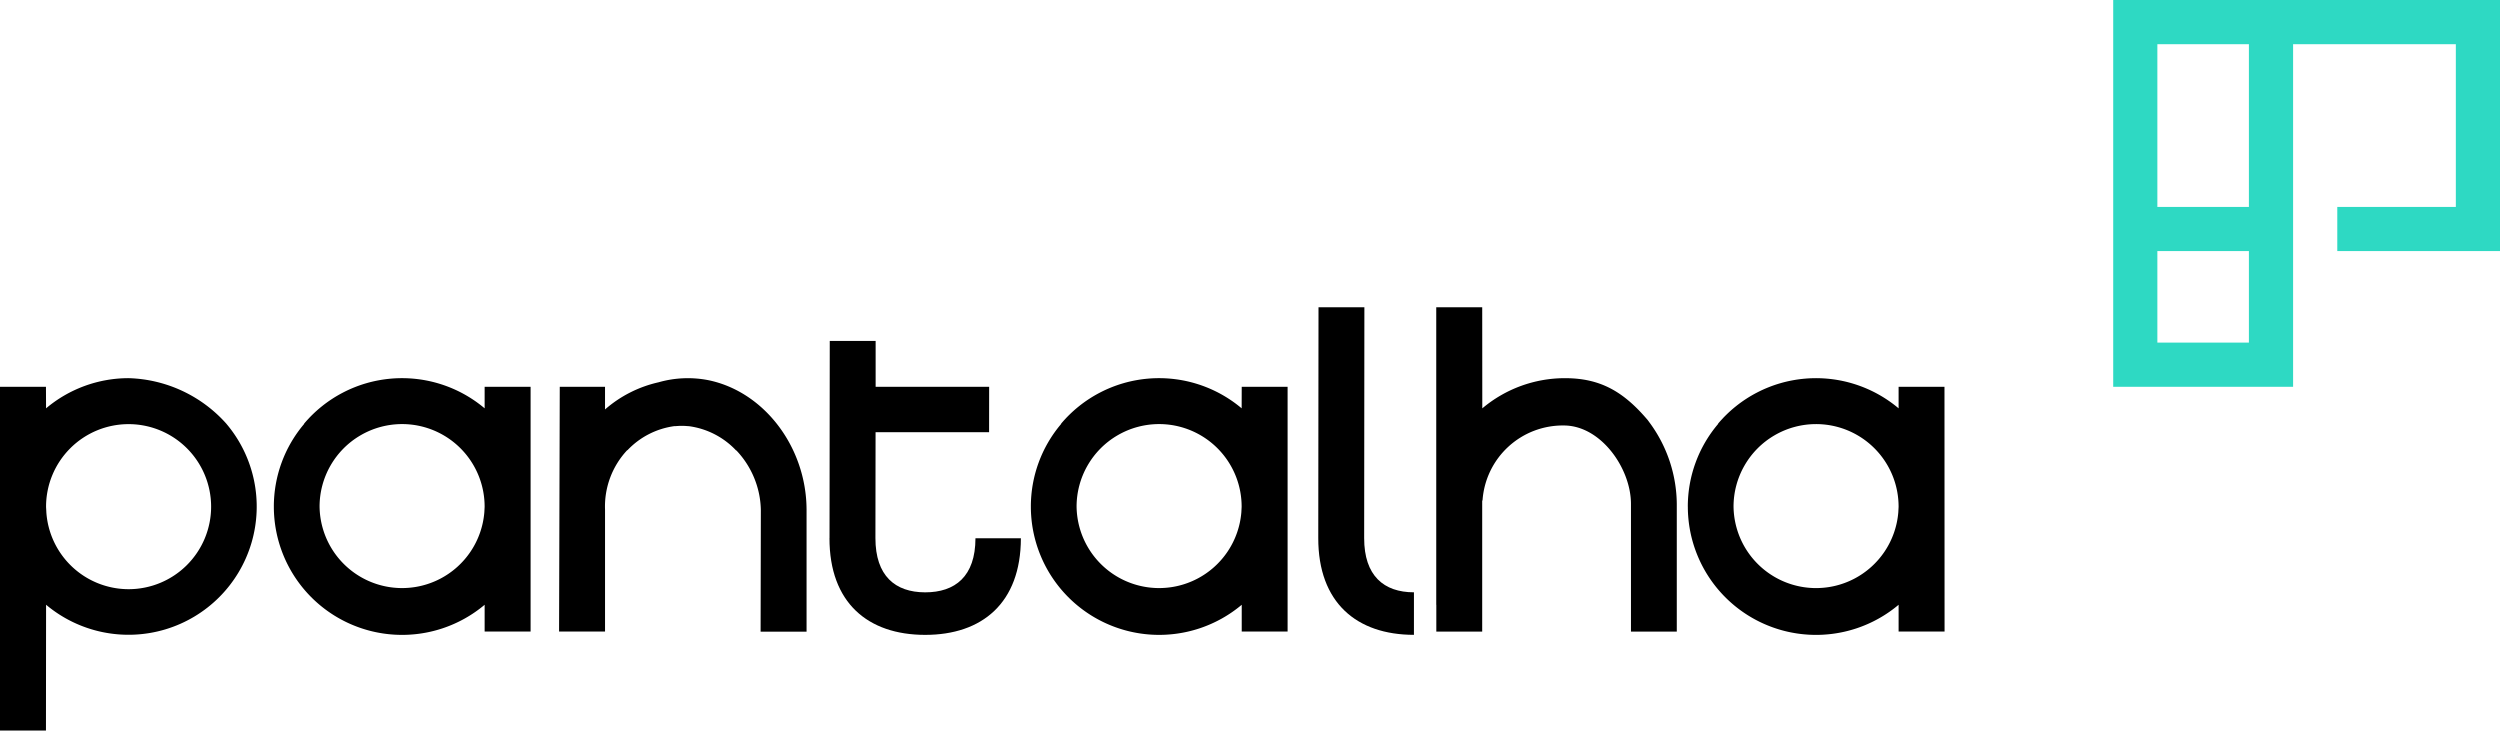
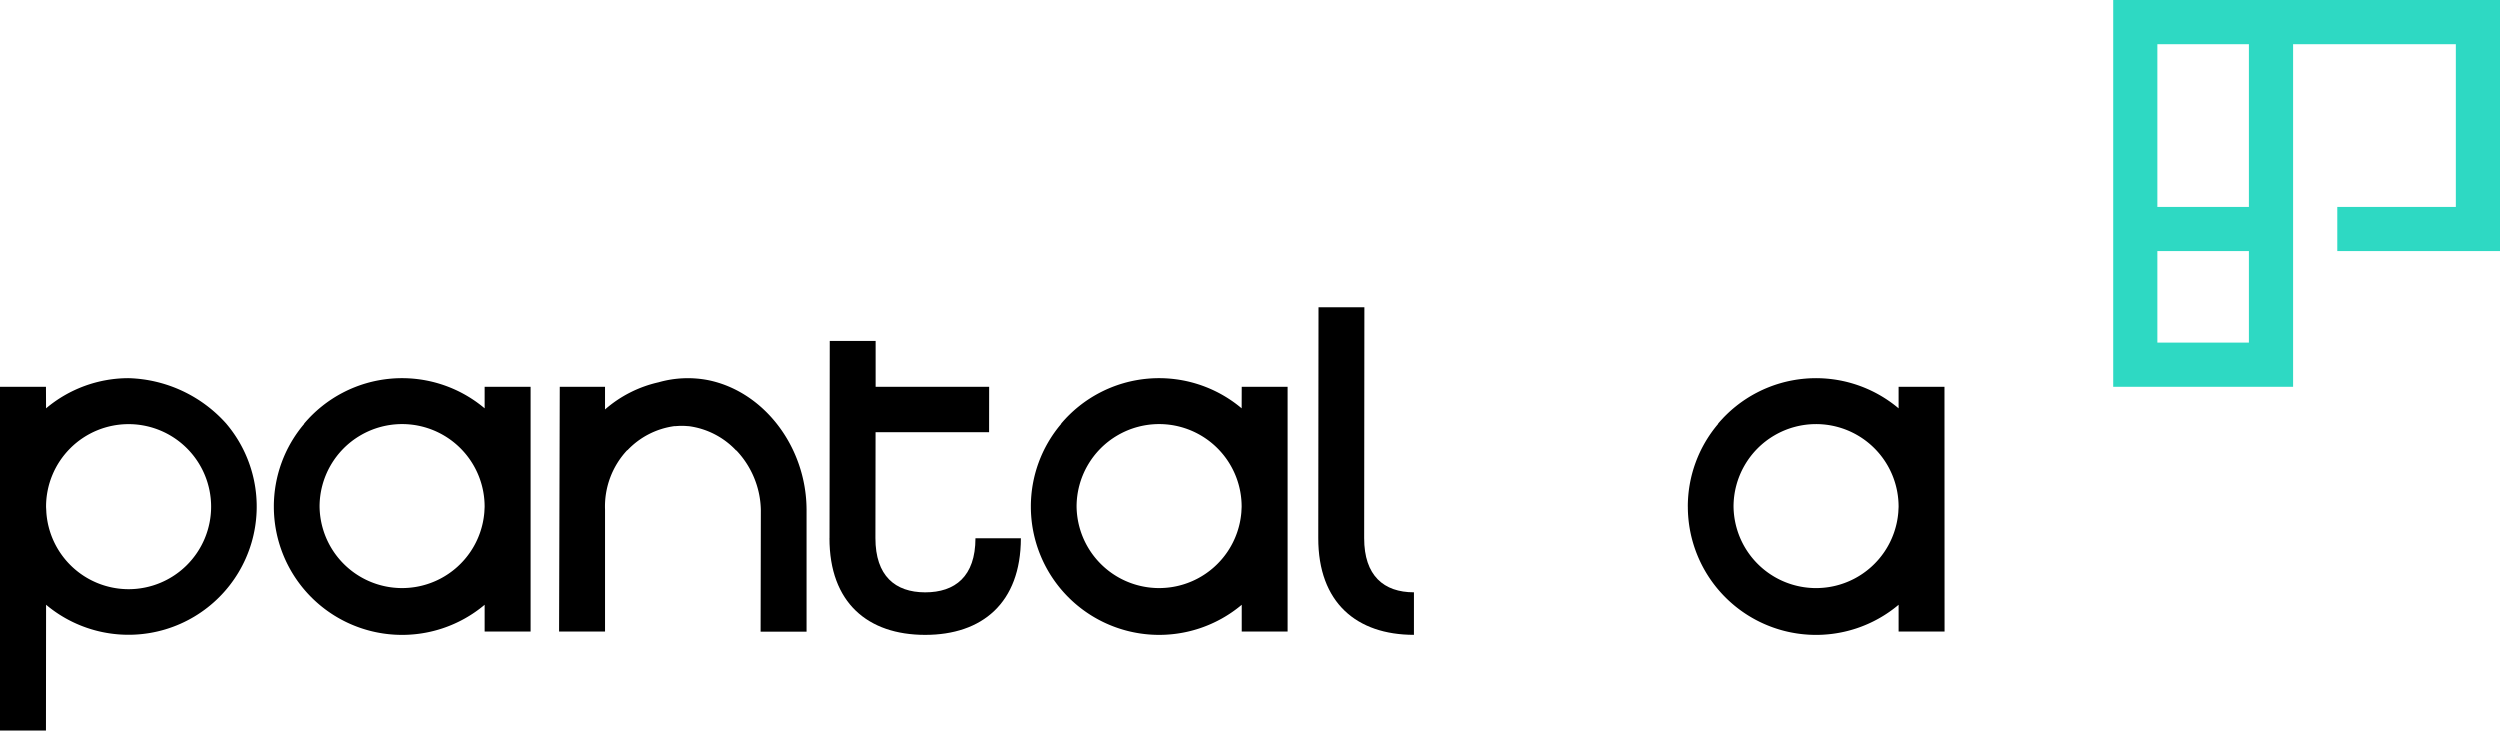
<svg xmlns="http://www.w3.org/2000/svg" width="206" height="60.197" viewBox="0 0 206 60.197">
  <g id="logo-pantalha" transform="translate(-236.151 -245.839)">
    <path id="Caminho_1372" data-name="Caminho 1372" d="M535.823,245.84v31.872h14.823V249.479h13.41v13.41h-9.769v3.64H567.7v-20.69Zm11.182,28.232h-7.543v-7.543h7.543Zm0-11.183h-7.543V249.48h7.543Z" transform="translate(-125.544)" fill="#2ed9c3" />
    <path id="Caminho_1373" data-name="Caminho 1373" d="M353.786,310.432l.019-16.246h3.78v3.78h9.354l-.005,3.741H357.58l-.012,8.73c0,3.106,1.626,4.462,4.095,4.465s4.144-1.307,4.148-4.454h3.743c-.008,5.336-3.2,7.965-7.9,7.959s-7.879-2.64-7.872-7.976" transform="translate(-49.282 -20.254)" />
    <path id="Caminho_1374" data-name="Caminho 1374" d="M335.827,310.262c-.033-5.115-3.49-9.7-8.126-10.633a8.783,8.783,0,0,0-4.066.18,10.046,10.046,0,0,0-4.414,2.24l0-1.868h-3.73l-.056,20.167h3.787V310.3a6.783,6.783,0,0,1,1.83-4.9l.012.013a6.527,6.527,0,0,1,3.869-1.99c.033,0,.065,0,.1,0,.171-.014.342-.025.515-.025s.351.012.525.027c.029,0,.059,0,.088.005a6.528,6.528,0,0,1,3.865,2l.012-.012a7.342,7.342,0,0,1,2.023,4.912l-.02,10.029h3.787V310.262" transform="translate(-33.216 -22.47)" />
    <path id="Caminho_1375" data-name="Caminho 1375" d="M254.815,303.233a11.212,11.212,0,0,0-8.053-3.767,10.554,10.554,0,0,0-6.816,2.486l-.008-1.775h-3.787V328.5h3.787l.01-10.364a10.563,10.563,0,0,0,14.867-14.9m-8.078,13.618a6.8,6.8,0,0,1-6.768-6.35c0-.081-.023-.392-.022-.443,0-.006,0-.012,0-.018a6.8,6.8,0,1,1,6.791,6.811" transform="translate(0 -22.466)" />
    <path id="Caminho_1376" data-name="Caminho 1376" d="M274.985,310.067a10.566,10.566,0,0,0,17.369,8.072v2.207h3.787V300.178h-3.787v1.775a10.56,10.56,0,0,0-14.882,1.269l.013.012a10.518,10.518,0,0,0-2.5,6.833m3.768-.006a6.8,6.8,0,1,1,13.6-.02c0,.006,0,.012,0,.017,0,.052-.019.361-.022.443a6.8,6.8,0,0,1-13.578-.441" transform="translate(-16.269 -22.467)" />
    <path id="Caminho_1377" data-name="Caminho 1377" d="M382.337,310.067a10.571,10.571,0,0,0,17.375,8.072v2.207h3.78V300.178h-3.78l-.006,1.775a10.56,10.56,0,0,0-14.882,1.269l.013.012a10.515,10.515,0,0,0-2.5,6.833m3.768-.006a6.8,6.8,0,1,1,13.6-.02c0,.006,0,.012,0,.017,0,.052-.019.361-.022.443a6.8,6.8,0,0,1-13.578-.441" transform="translate(-61.243 -22.467)" />
    <path id="Caminho_1378" data-name="Caminho 1378" d="M475.5,310.067a10.564,10.564,0,0,0,17.367,8.072l0,2.207h3.787l-.007-20.167h-3.78v1.775a10.56,10.56,0,0,0-14.882,1.269l.013.012a10.517,10.517,0,0,0-2.5,6.833m3.768-.006a6.8,6.8,0,1,1,13.6-.02v.017c0,.052-.02.361-.022.443a6.8,6.8,0,0,1-13.578-.441" transform="translate(-100.271 -22.467)" />
-     <path id="Caminho_1379" data-name="Caminho 1379" d="M457.4,298.917l-.145-.2c-2.016-2.383-3.94-3.461-6.822-3.461a10.552,10.552,0,0,0-6.816,2.487l-.006-8.328h-3.788v24.513h.006l0,2.207h3.78v-10.8h.027a6.631,6.631,0,0,1,6.7-6.181c3.05,0,5.531,3.531,5.531,6.461v10.523h3.776V305.611a11.441,11.441,0,0,0-2.241-6.694" transform="translate(-85.325 -18.255)" />
    <path id="Caminho_1380" data-name="Caminho 1380" d="M430.978,312.9h-.007c-2.468,0-4.1-1.36-4.095-4.466l.018-19.023h-3.78l-.02,19.019c-.008,5.335,3.174,7.969,7.871,7.975h.012Z" transform="translate(-78.318 -18.255)" />
  </g>
</svg>